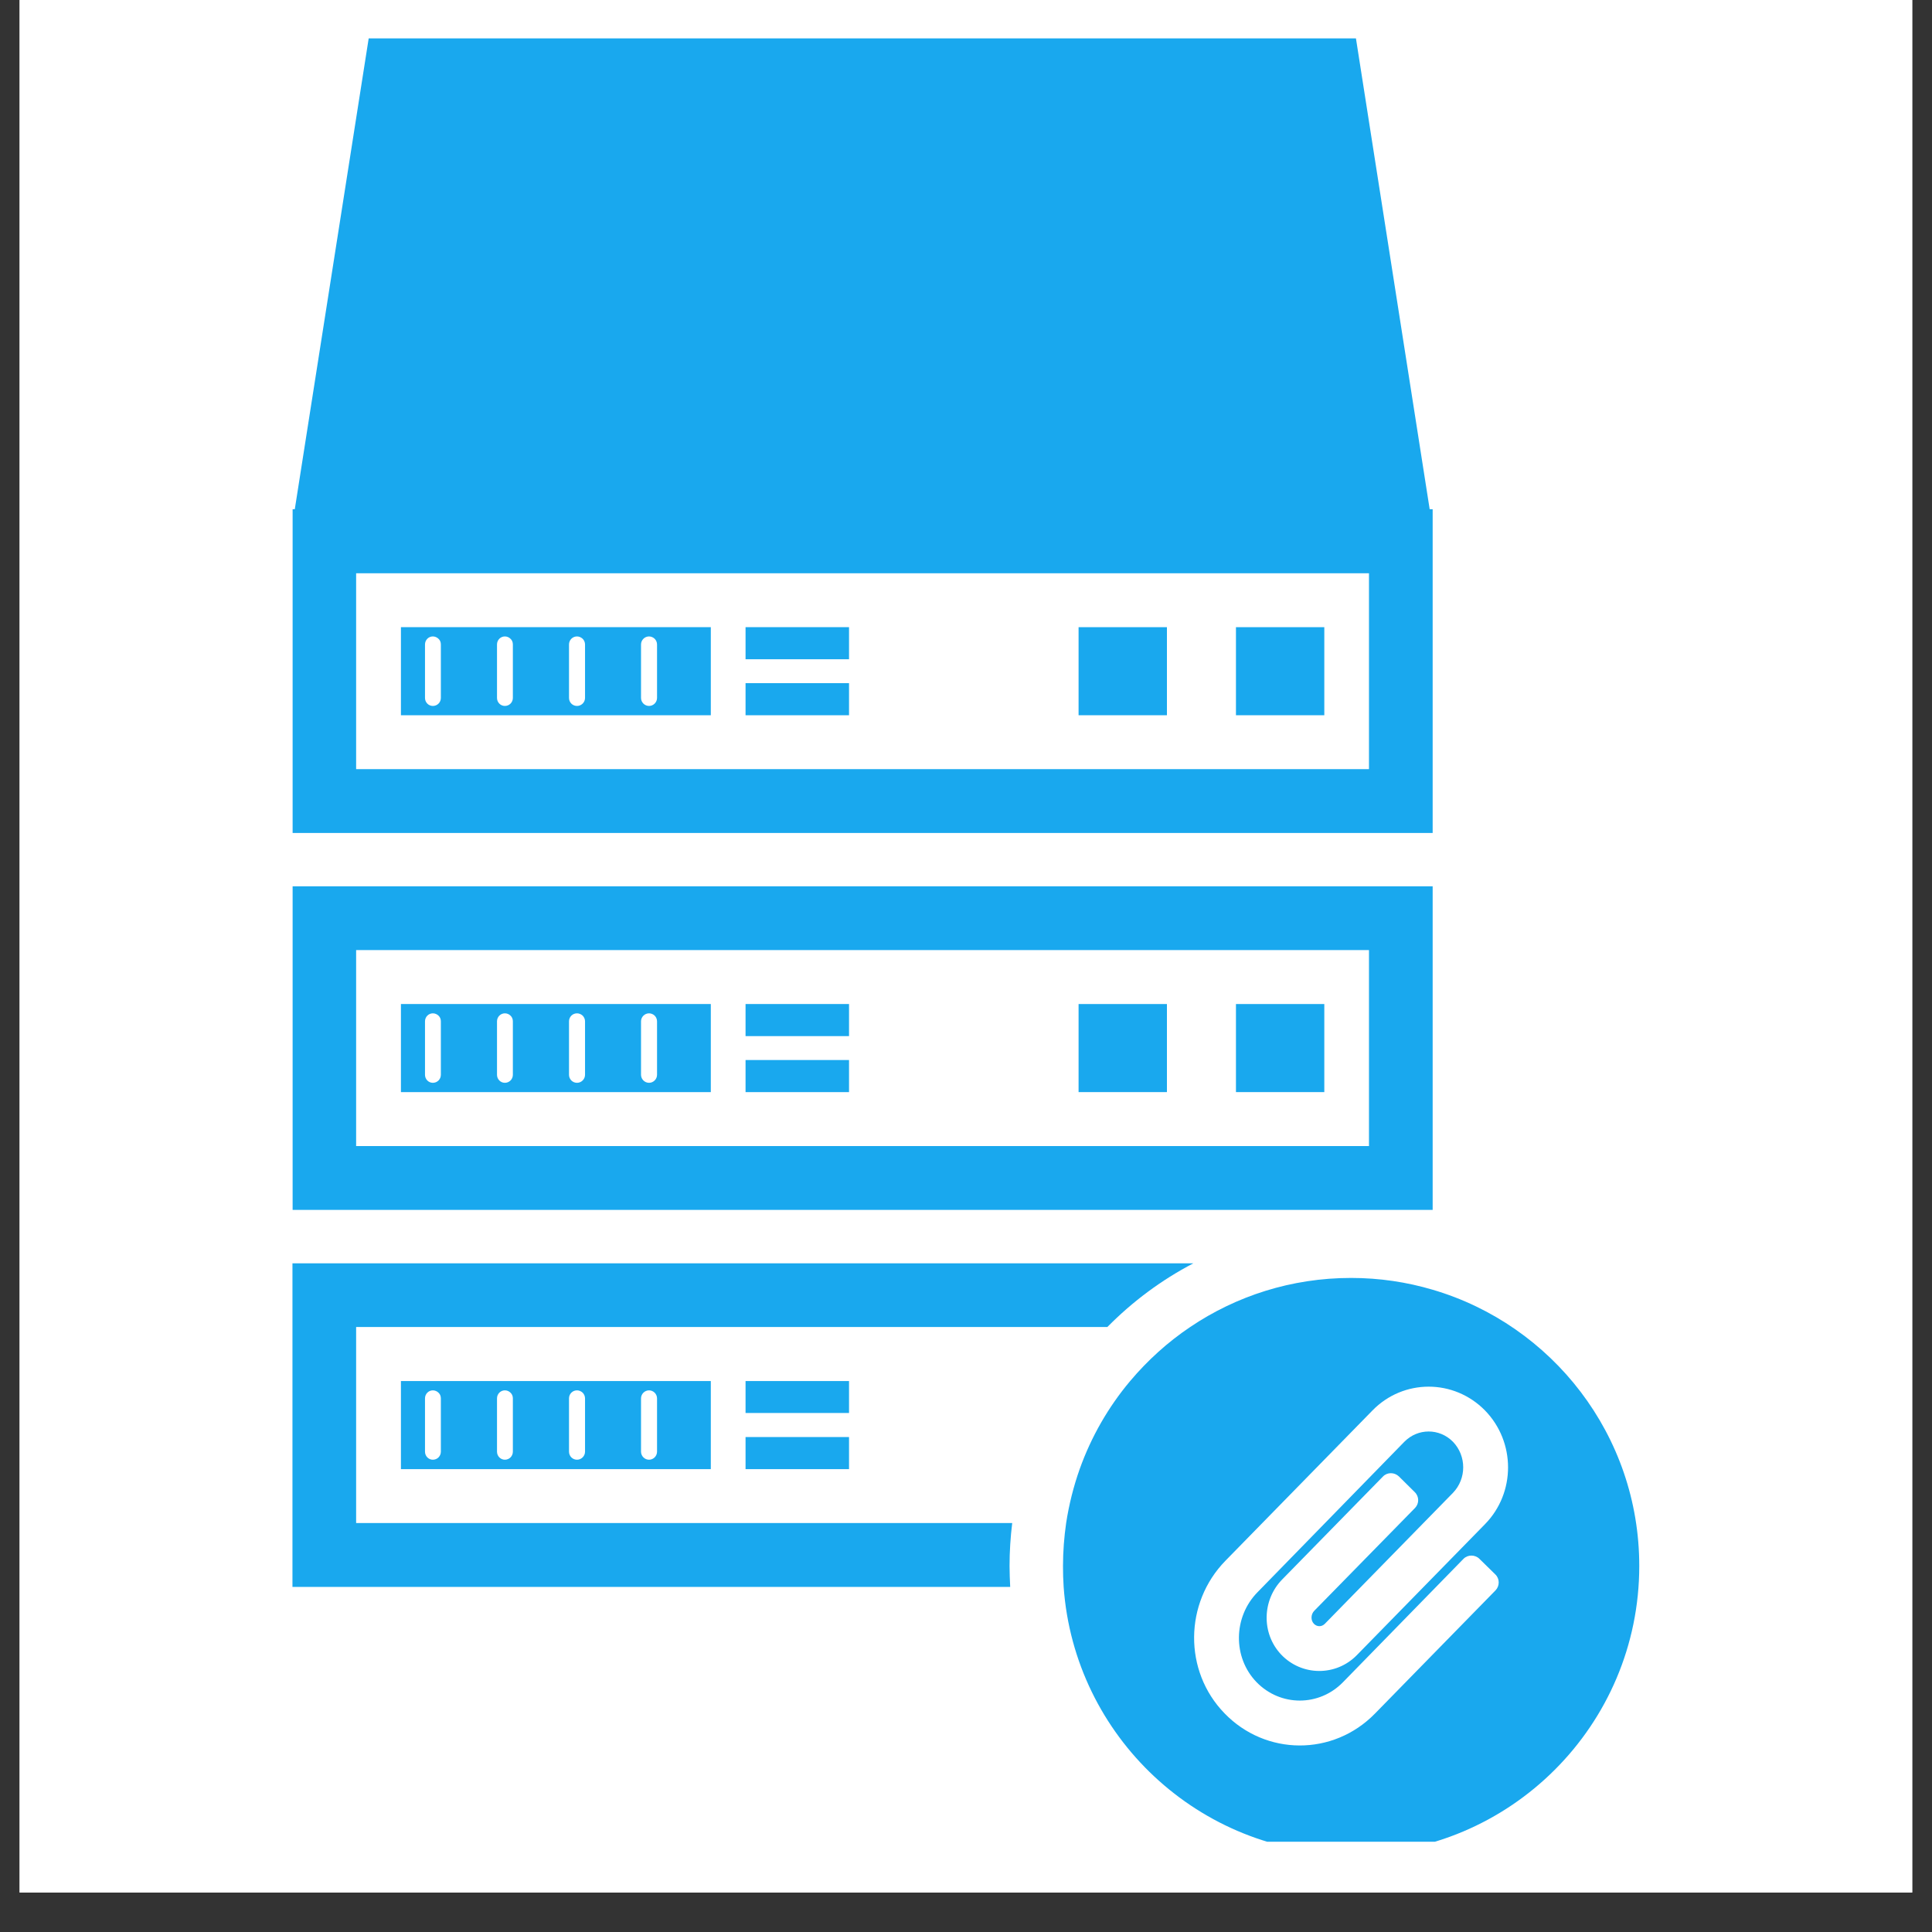
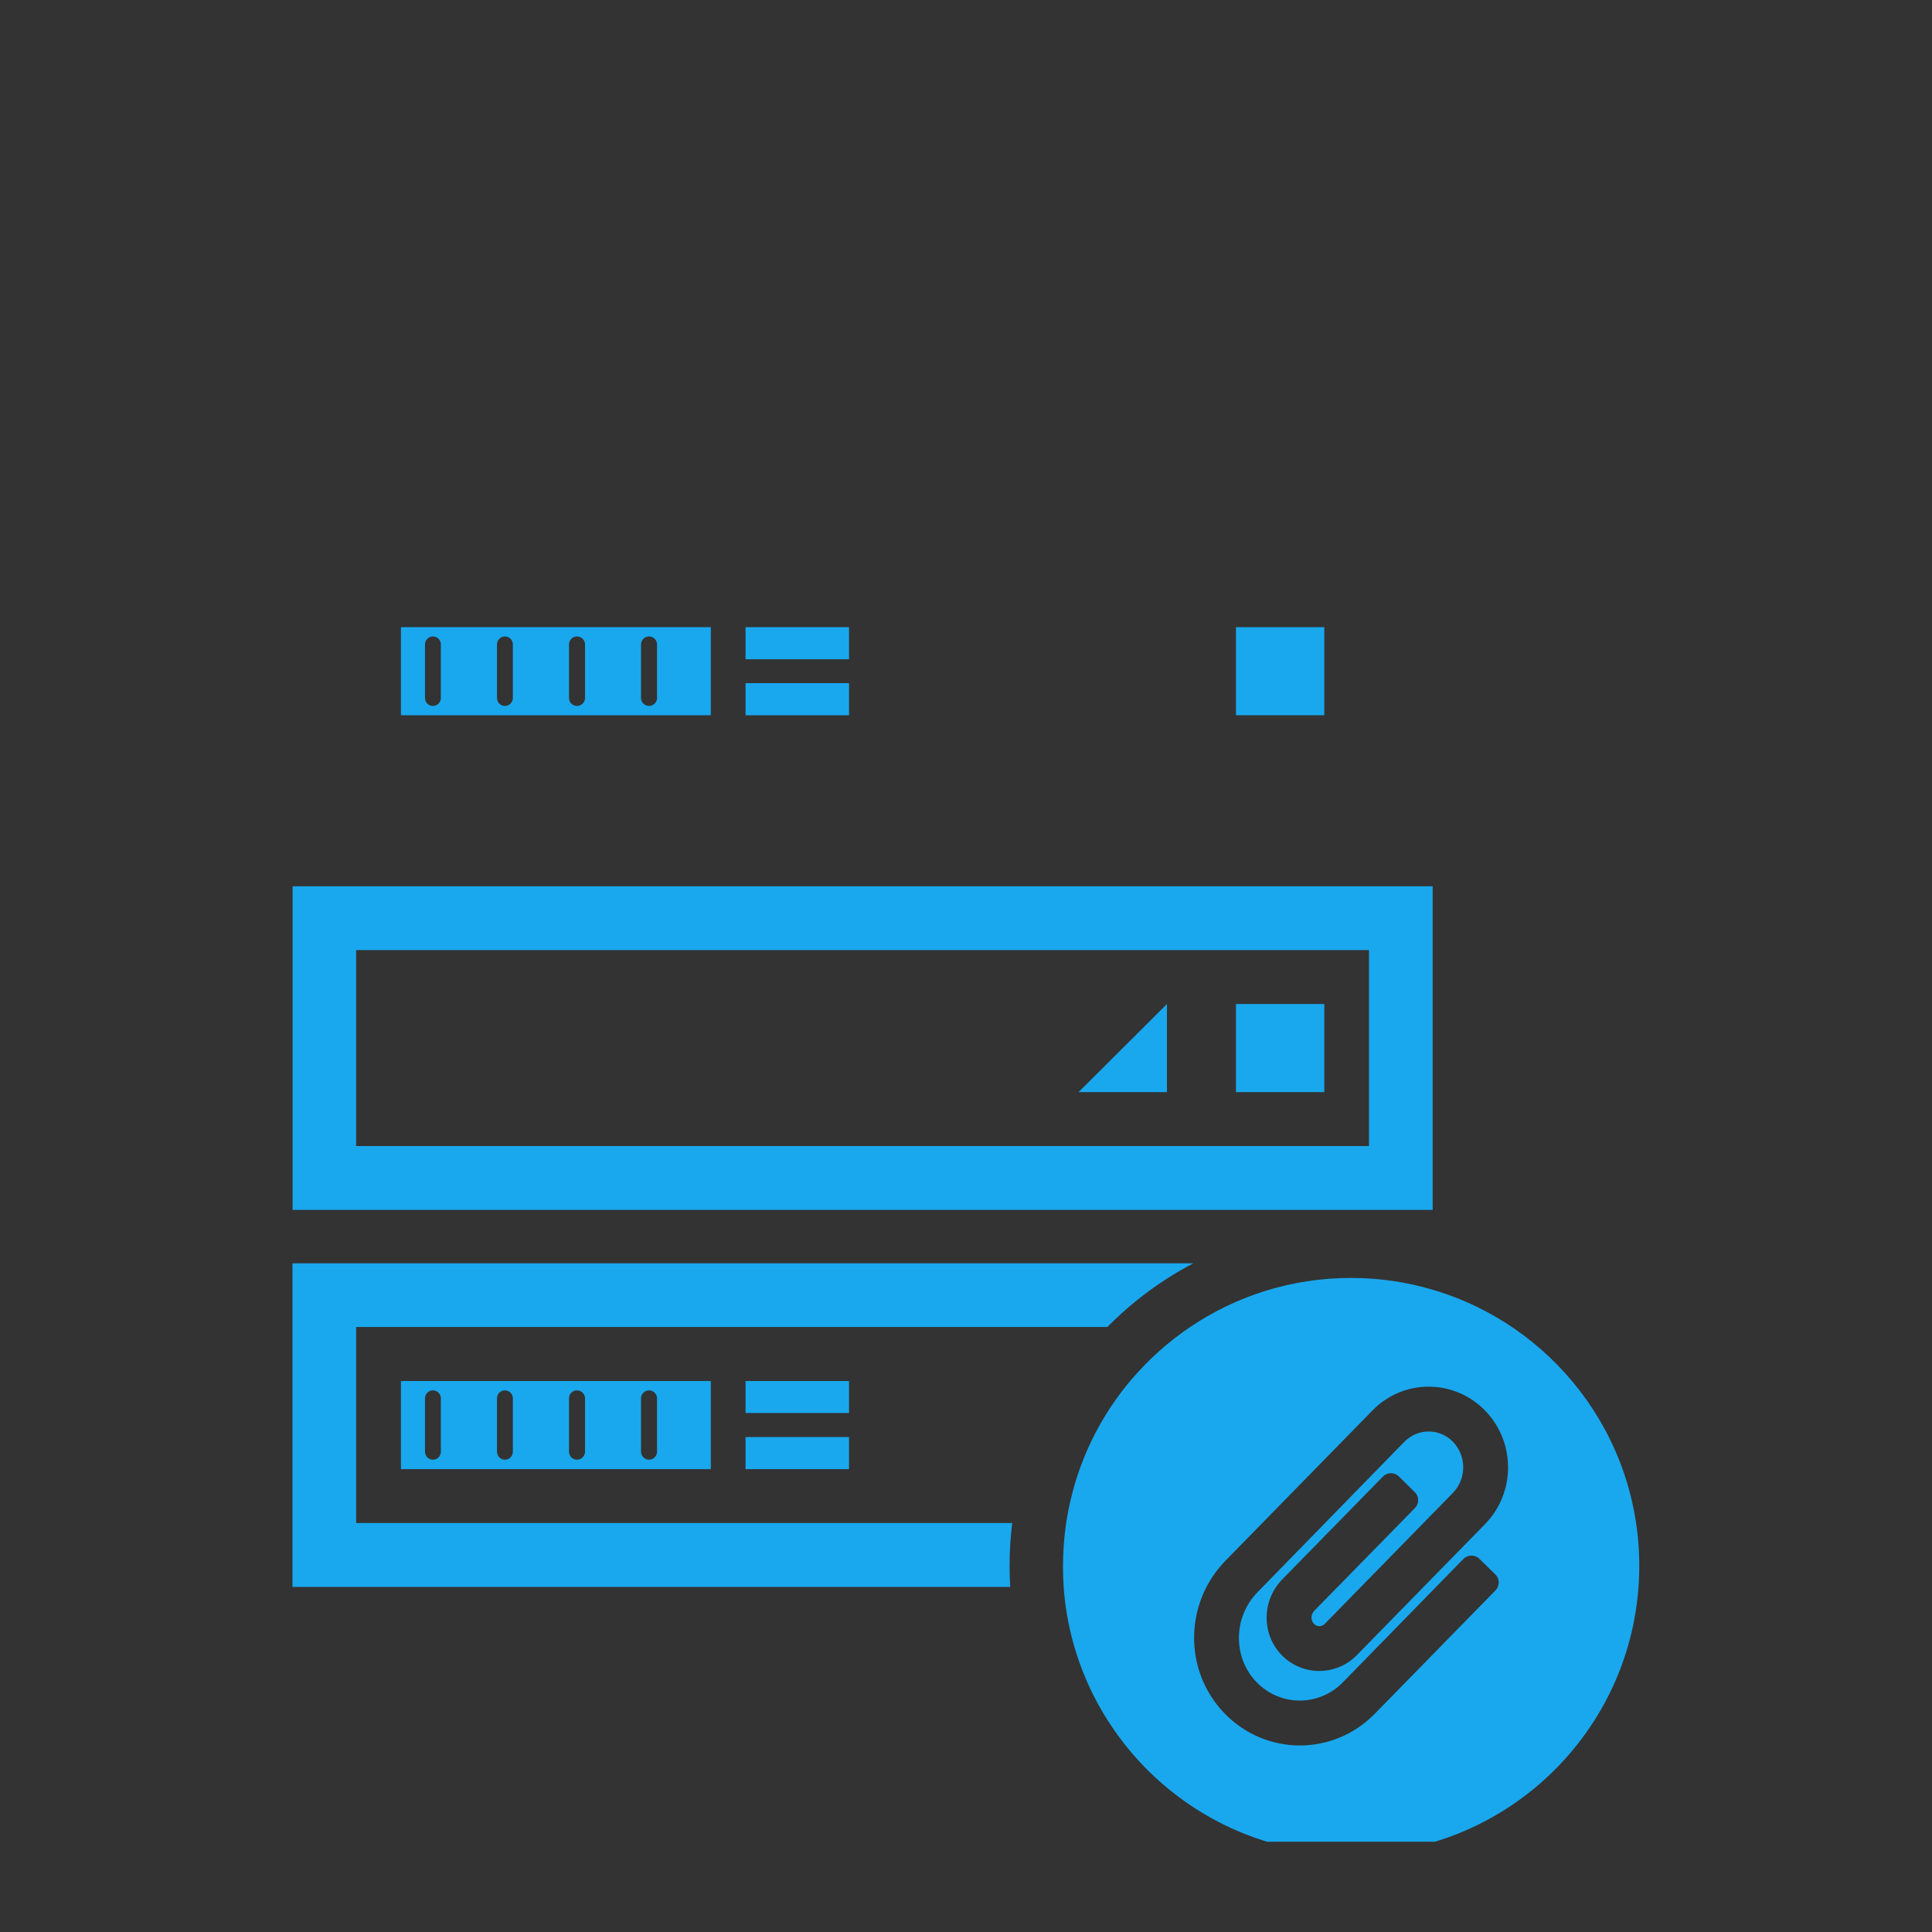
<svg xmlns="http://www.w3.org/2000/svg" width="64" zoomAndPan="magnify" viewBox="0 0 48 48" height="64" preserveAspectRatio="xMidYMid meet" version="1.0">
  <rect x="0" y="0" width="48" height="48" fill="#333333" stroke="none" />
  <defs>
    <clipPath id="a9af10c72a">
-       <path d="M 0.488 0 L 47.508 0 L 47.508 47.02 L 0.488 47.02 Z M 0.488 0 " clip-rule="nonzero" />
-     </clipPath>
+       </clipPath>
    <clipPath id="9b4ddc45a1">
-       <path d="M 7.27 0.941 L 36 0.941 L 36 21 L 7.27 21 Z M 7.27 0.941 " clip-rule="nonzero" />
-     </clipPath>
+       </clipPath>
    <clipPath id="3f85157b73">
      <path d="M 7.27 22 L 36 22 L 36 31 L 7.27 31 Z M 7.27 22 " clip-rule="nonzero" />
    </clipPath>
    <clipPath id="c37ca4f8b7">
      <path d="M 7.27 31 L 30 31 L 30 40 L 7.27 40 Z M 7.27 31 " clip-rule="nonzero" />
    </clipPath>
    <clipPath id="3548cec8ac">
      <path d="M 26 31 L 41 31 L 41 45.758 L 26 45.758 Z M 26 31 " clip-rule="nonzero" />
    </clipPath>
  </defs>
  <g clip-path="url(#a9af10c72a)">
    <path fill="#ffffff" d="M 0.488 0 L 47.512 0 L 47.512 47.02 L 0.488 47.02 Z M 0.488 0 " fill-opacity="1" fill-rule="nonzero" />
-     <path fill="#ffffff" d="M 0.488 0 L 47.512 0 L 47.512 47.02 L 0.488 47.02 Z M 0.488 0 " fill-opacity="1" fill-rule="nonzero" />
  </g>
  <g clip-path="url(#9b4ddc45a1)">
    <path fill="#19a8ee" d="M 34.012 19.109 L 8.848 19.109 L 8.848 14.242 L 34.012 14.242 Z M 35.52 12.652 L 33.688 0.953 L 9.16 0.953 L 7.324 12.652 L 7.27 12.652 L 7.27 20.695 L 35.594 20.695 L 35.594 12.652 L 35.52 12.652 " fill-opacity="1" fill-rule="nonzero" />
  </g>
  <g clip-path="url(#3f85157b73)">
    <path fill="#19a8ee" d="M 34.012 28.473 L 8.848 28.473 L 8.848 23.605 L 34.012 23.605 Z M 7.266 22.02 L 7.266 30.059 L 35.594 30.059 L 35.594 22.02 L 7.266 22.02 " fill-opacity="1" fill-rule="nonzero" />
  </g>
  <g clip-path="url(#c37ca4f8b7)">
    <path fill="#19a8ee" d="M 27.512 32.969 C 28.137 32.336 28.855 31.801 29.648 31.387 L 7.266 31.387 L 7.266 39.426 L 25.098 39.426 C 25.09 39.254 25.082 39.082 25.082 38.906 C 25.082 38.547 25.105 38.191 25.148 37.84 L 8.848 37.84 L 8.848 32.969 L 27.512 32.969 " fill-opacity="1" fill-rule="nonzero" />
  </g>
  <path fill="#19a8ee" d="M 32.902 15.582 L 30.707 15.582 L 30.707 17.77 L 32.902 17.77 L 32.902 15.582 " fill-opacity="1" fill-rule="nonzero" />
-   <path fill="#19a8ee" d="M 28.992 15.582 L 26.797 15.582 L 26.797 17.77 L 28.992 17.77 L 28.992 15.582 " fill-opacity="1" fill-rule="nonzero" />
  <path fill="#19a8ee" d="M 16.324 17.34 C 16.324 17.449 16.234 17.539 16.125 17.539 C 16.016 17.539 15.926 17.449 15.926 17.34 L 15.926 16.012 C 15.926 15.902 16.016 15.812 16.125 15.812 C 16.18 15.812 16.23 15.836 16.266 15.871 C 16.301 15.906 16.324 15.957 16.324 16.012 Z M 14.535 17.34 C 14.535 17.449 14.445 17.539 14.336 17.539 C 14.223 17.539 14.137 17.449 14.137 17.34 L 14.137 16.012 C 14.137 15.902 14.223 15.812 14.336 15.812 C 14.391 15.812 14.438 15.836 14.477 15.871 C 14.512 15.906 14.535 15.957 14.535 16.012 Z M 12.742 17.34 C 12.742 17.449 12.656 17.539 12.543 17.539 C 12.434 17.539 12.348 17.449 12.348 17.34 L 12.348 16.012 C 12.348 15.902 12.434 15.812 12.543 15.812 C 12.602 15.812 12.648 15.836 12.684 15.871 C 12.723 15.906 12.742 15.957 12.742 16.012 Z M 10.953 17.34 C 10.953 17.449 10.867 17.539 10.754 17.539 C 10.645 17.539 10.559 17.449 10.559 17.34 L 10.559 16.012 C 10.559 15.902 10.645 15.812 10.754 15.812 C 10.809 15.812 10.859 15.836 10.895 15.871 C 10.934 15.906 10.953 15.957 10.953 16.012 Z M 9.961 15.582 L 9.961 17.77 L 17.66 17.77 L 17.66 15.582 Z M 18.523 16.973 L 18.523 17.77 L 21.094 17.77 L 21.094 16.973 Z M 18.523 15.582 L 18.523 16.379 L 21.094 16.379 L 21.094 15.582 L 18.523 15.582 " fill-opacity="1" fill-rule="nonzero" />
  <path fill="#19a8ee" d="M 32.902 24.945 L 30.707 24.945 L 30.707 27.133 L 32.902 27.133 L 32.902 24.945 " fill-opacity="1" fill-rule="nonzero" />
-   <path fill="#19a8ee" d="M 28.992 24.945 L 26.797 24.945 L 26.797 27.133 L 28.992 27.133 L 28.992 24.945 " fill-opacity="1" fill-rule="nonzero" />
-   <path fill="#19a8ee" d="M 18.523 24.945 L 18.523 25.742 L 21.094 25.742 L 21.094 24.945 Z M 18.523 26.336 L 18.523 27.133 L 21.094 27.133 L 21.094 26.336 Z M 16.324 26.703 C 16.324 26.812 16.234 26.902 16.125 26.902 C 16.016 26.902 15.926 26.812 15.926 26.703 L 15.926 25.375 C 15.926 25.266 16.016 25.176 16.125 25.176 C 16.18 25.176 16.23 25.199 16.266 25.234 C 16.301 25.27 16.324 25.32 16.324 25.375 Z M 14.535 26.703 C 14.535 26.812 14.445 26.902 14.336 26.902 C 14.223 26.902 14.137 26.812 14.137 26.703 L 14.137 25.375 C 14.137 25.266 14.223 25.176 14.336 25.176 C 14.391 25.176 14.438 25.199 14.477 25.234 C 14.512 25.27 14.535 25.32 14.535 25.375 Z M 12.742 26.703 C 12.742 26.812 12.656 26.902 12.543 26.902 C 12.434 26.902 12.348 26.812 12.348 26.703 L 12.348 25.375 C 12.348 25.266 12.434 25.176 12.543 25.176 C 12.602 25.176 12.648 25.199 12.684 25.234 C 12.723 25.27 12.742 25.32 12.742 25.375 Z M 10.953 26.703 C 10.953 26.812 10.867 26.902 10.754 26.902 C 10.645 26.902 10.559 26.812 10.559 26.703 L 10.559 25.375 C 10.559 25.266 10.645 25.176 10.754 25.176 C 10.809 25.176 10.859 25.199 10.895 25.234 C 10.934 25.27 10.953 25.32 10.953 25.375 Z M 9.961 24.945 L 9.961 27.133 L 17.66 27.133 L 17.66 24.945 L 9.961 24.945 " fill-opacity="1" fill-rule="nonzero" />
+   <path fill="#19a8ee" d="M 28.992 24.945 L 26.797 27.133 L 28.992 27.133 L 28.992 24.945 " fill-opacity="1" fill-rule="nonzero" />
  <path fill="#19a8ee" d="M 18.523 34.312 L 18.523 35.105 L 21.094 35.105 L 21.094 34.312 Z M 16.324 36.066 C 16.324 36.176 16.234 36.266 16.125 36.266 C 16.016 36.266 15.926 36.176 15.926 36.066 L 15.926 34.742 C 15.926 34.633 16.016 34.543 16.125 34.543 C 16.18 34.543 16.23 34.566 16.266 34.602 C 16.301 34.637 16.324 34.688 16.324 34.742 Z M 14.535 36.066 C 14.535 36.176 14.445 36.266 14.336 36.266 C 14.223 36.266 14.137 36.176 14.137 36.066 L 14.137 34.742 C 14.137 34.633 14.223 34.543 14.336 34.543 C 14.391 34.543 14.438 34.566 14.477 34.602 C 14.512 34.637 14.535 34.688 14.535 34.742 Z M 12.742 36.066 C 12.742 36.176 12.656 36.266 12.543 36.266 C 12.434 36.266 12.348 36.176 12.348 36.066 L 12.348 34.742 C 12.348 34.633 12.434 34.543 12.543 34.543 C 12.602 34.543 12.648 34.566 12.684 34.602 C 12.723 34.637 12.742 34.688 12.742 34.742 Z M 10.953 36.066 C 10.953 36.176 10.867 36.266 10.754 36.266 C 10.645 36.266 10.559 36.176 10.559 36.066 L 10.559 34.742 C 10.559 34.633 10.645 34.543 10.754 34.543 C 10.809 34.543 10.859 34.566 10.895 34.602 C 10.934 34.637 10.953 34.688 10.953 34.742 Z M 9.961 34.312 L 9.961 36.5 L 17.66 36.5 L 17.66 34.312 Z M 18.523 35.703 L 18.523 36.5 L 21.094 36.5 L 21.094 35.703 L 18.523 35.703 " fill-opacity="1" fill-rule="nonzero" />
  <g clip-path="url(#3548cec8ac)">
    <path fill="#19a8ee" d="M 32.641 40.34 C 32.719 40.422 32.836 40.422 32.914 40.344 L 36.098 37.09 C 36.438 36.738 36.438 36.172 36.098 35.82 C 35.762 35.48 35.227 35.48 34.891 35.82 L 31.242 39.559 C 30.637 40.176 30.625 41.18 31.219 41.793 C 31.812 42.402 32.77 42.402 33.363 41.797 L 36.359 38.73 C 36.465 38.621 36.645 38.621 36.754 38.727 L 37.152 39.117 C 37.262 39.223 37.262 39.402 37.156 39.512 L 34.16 42.574 C 33.121 43.637 31.445 43.625 30.422 42.566 C 29.402 41.516 29.422 39.824 30.445 38.777 L 34.098 35.043 C 34.867 34.254 36.121 34.254 36.895 35.043 C 37.656 35.824 37.66 37.086 36.895 37.867 L 33.711 41.121 C 33.191 41.652 32.34 41.645 31.828 41.105 C 31.336 40.582 31.355 39.754 31.855 39.242 L 34.359 36.684 C 34.465 36.574 34.641 36.574 34.754 36.68 L 35.148 37.07 C 35.262 37.18 35.262 37.355 35.156 37.465 L 32.652 40.02 C 32.566 40.109 32.562 40.254 32.641 40.34 Z M 35.594 32.043 C 34.949 31.852 34.27 31.75 33.566 31.75 C 32.086 31.75 30.711 32.199 29.57 32.969 C 29.012 33.344 28.512 33.797 28.078 34.312 C 27.539 34.953 27.113 35.691 26.824 36.5 C 26.672 36.93 26.559 37.379 26.488 37.84 C 26.438 38.188 26.41 38.547 26.41 38.906 C 26.41 39.082 26.414 39.254 26.426 39.426 C 26.691 43.137 29.789 46.066 33.566 46.066 C 37.52 46.066 40.727 42.859 40.727 38.906 C 40.727 35.656 38.559 32.914 35.594 32.043 " fill-opacity="1" fill-rule="nonzero" />
  </g>
</svg>